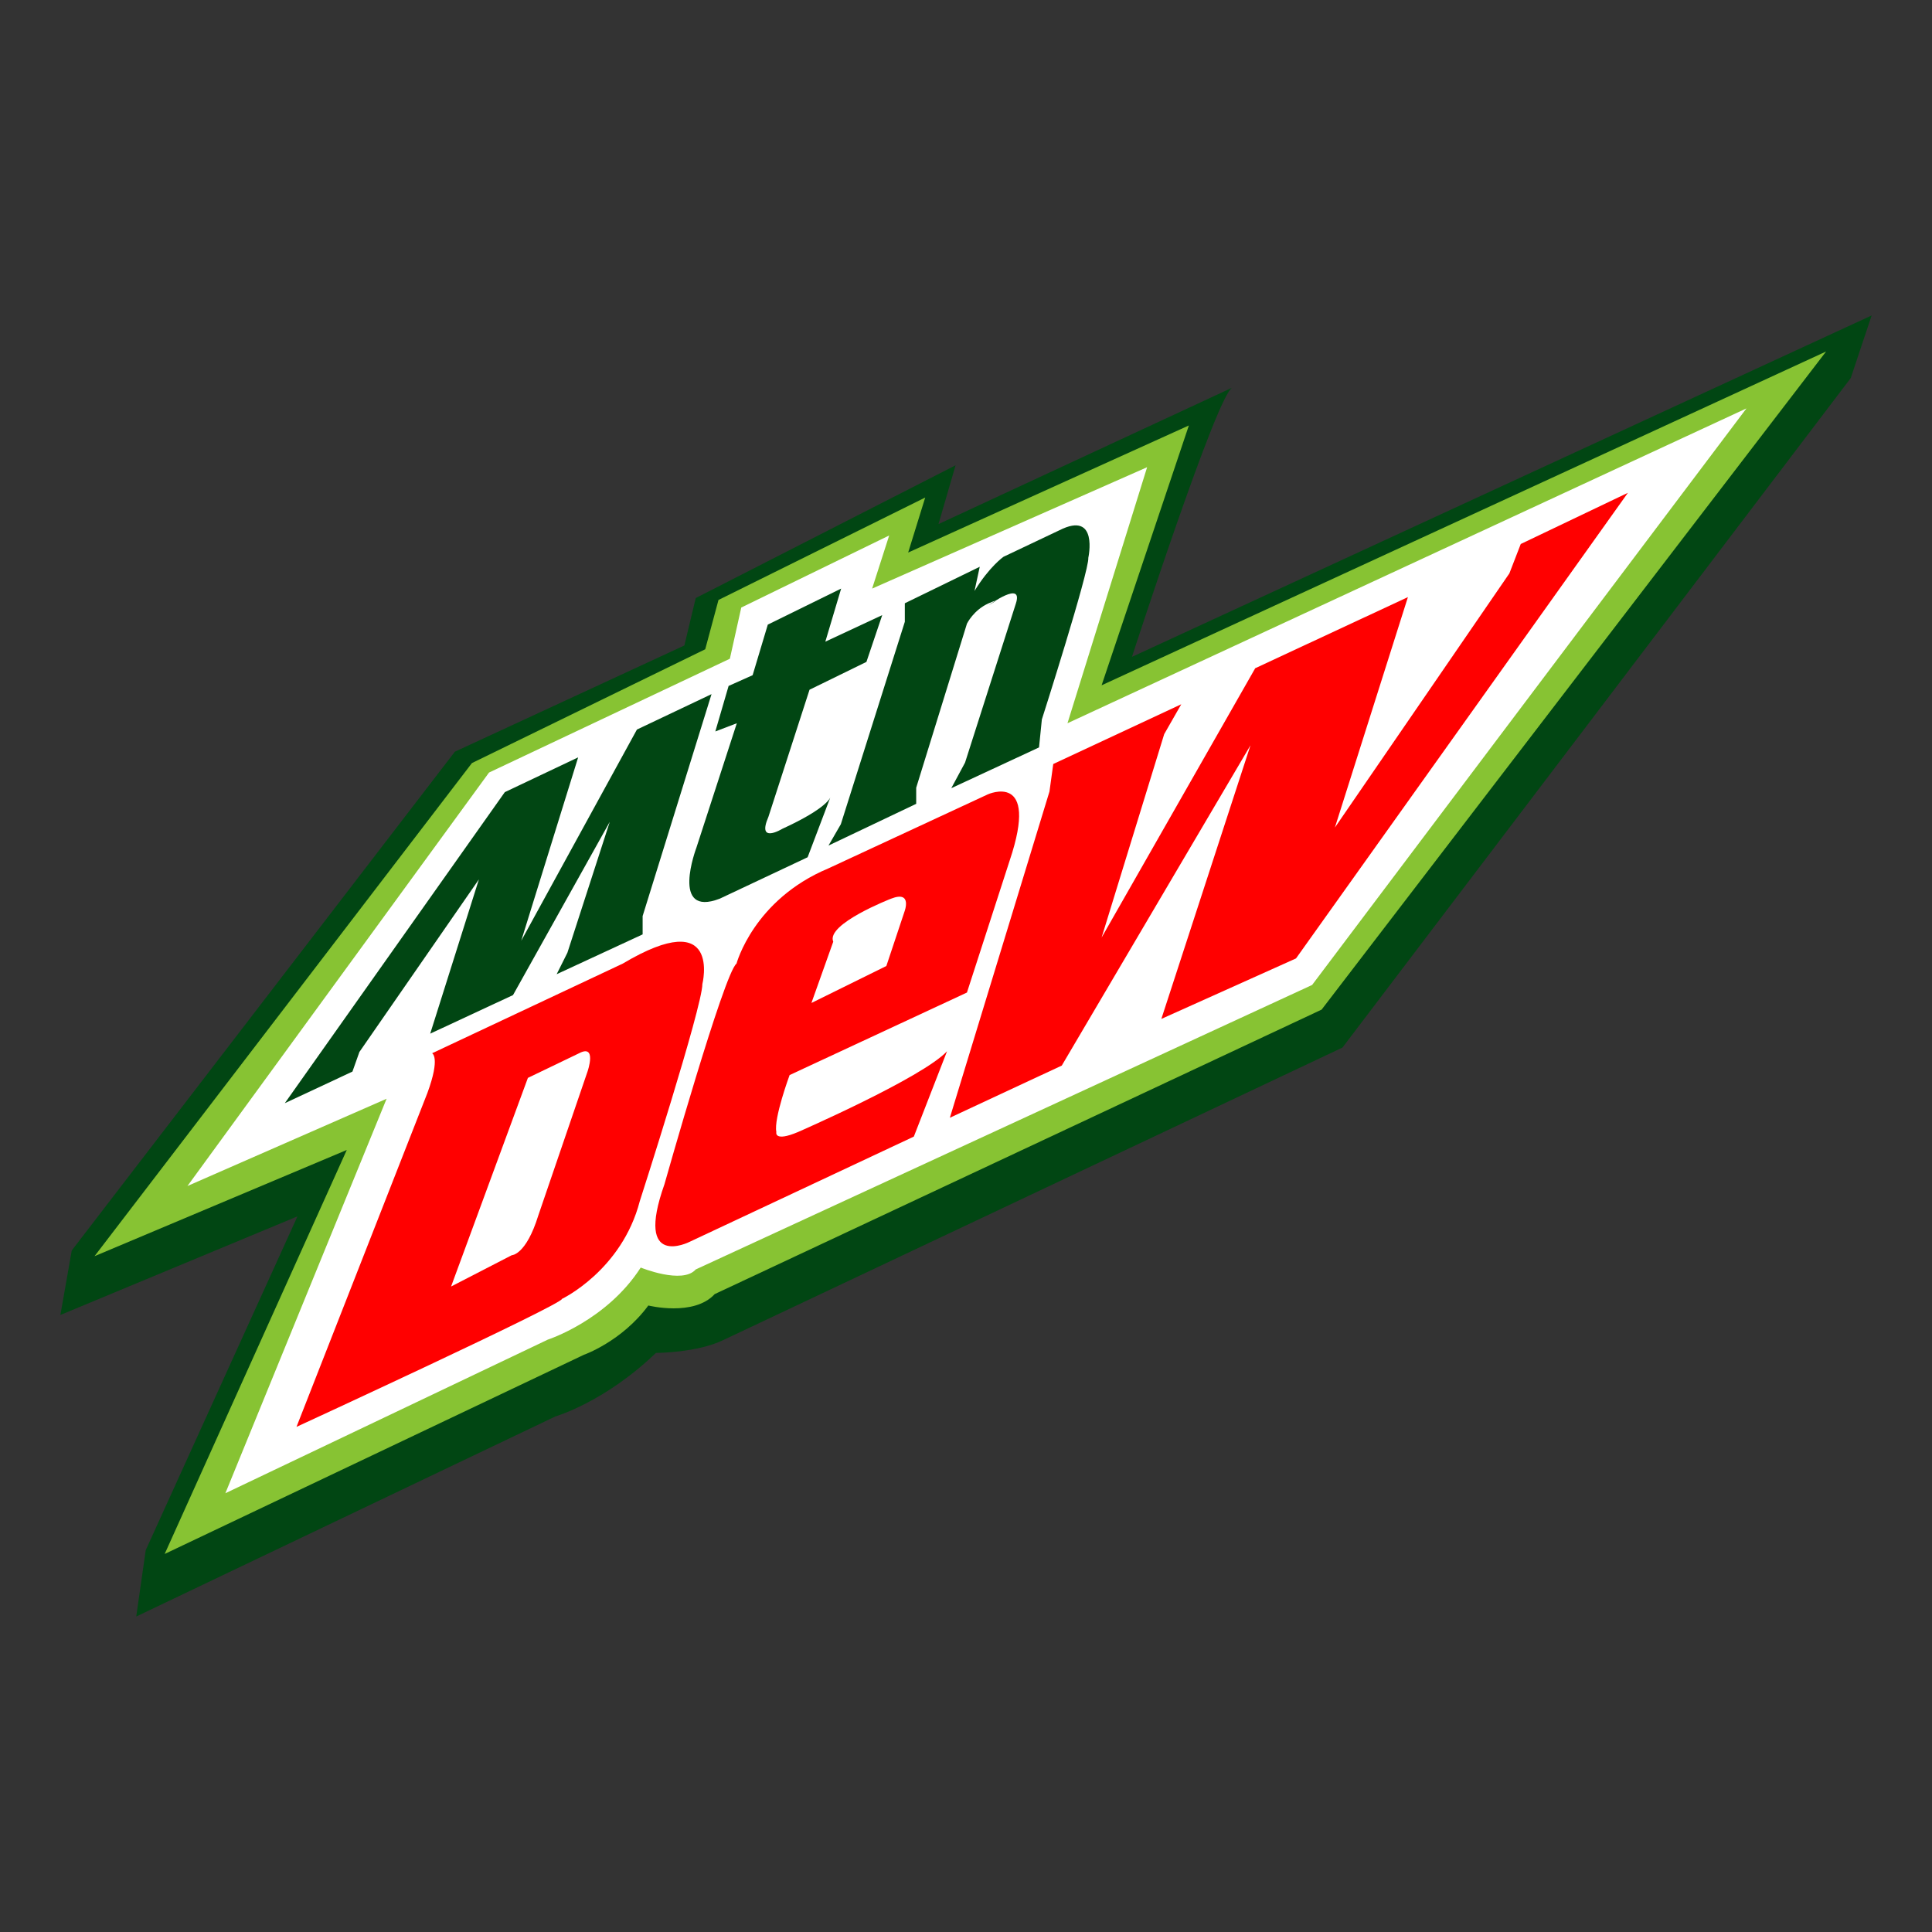
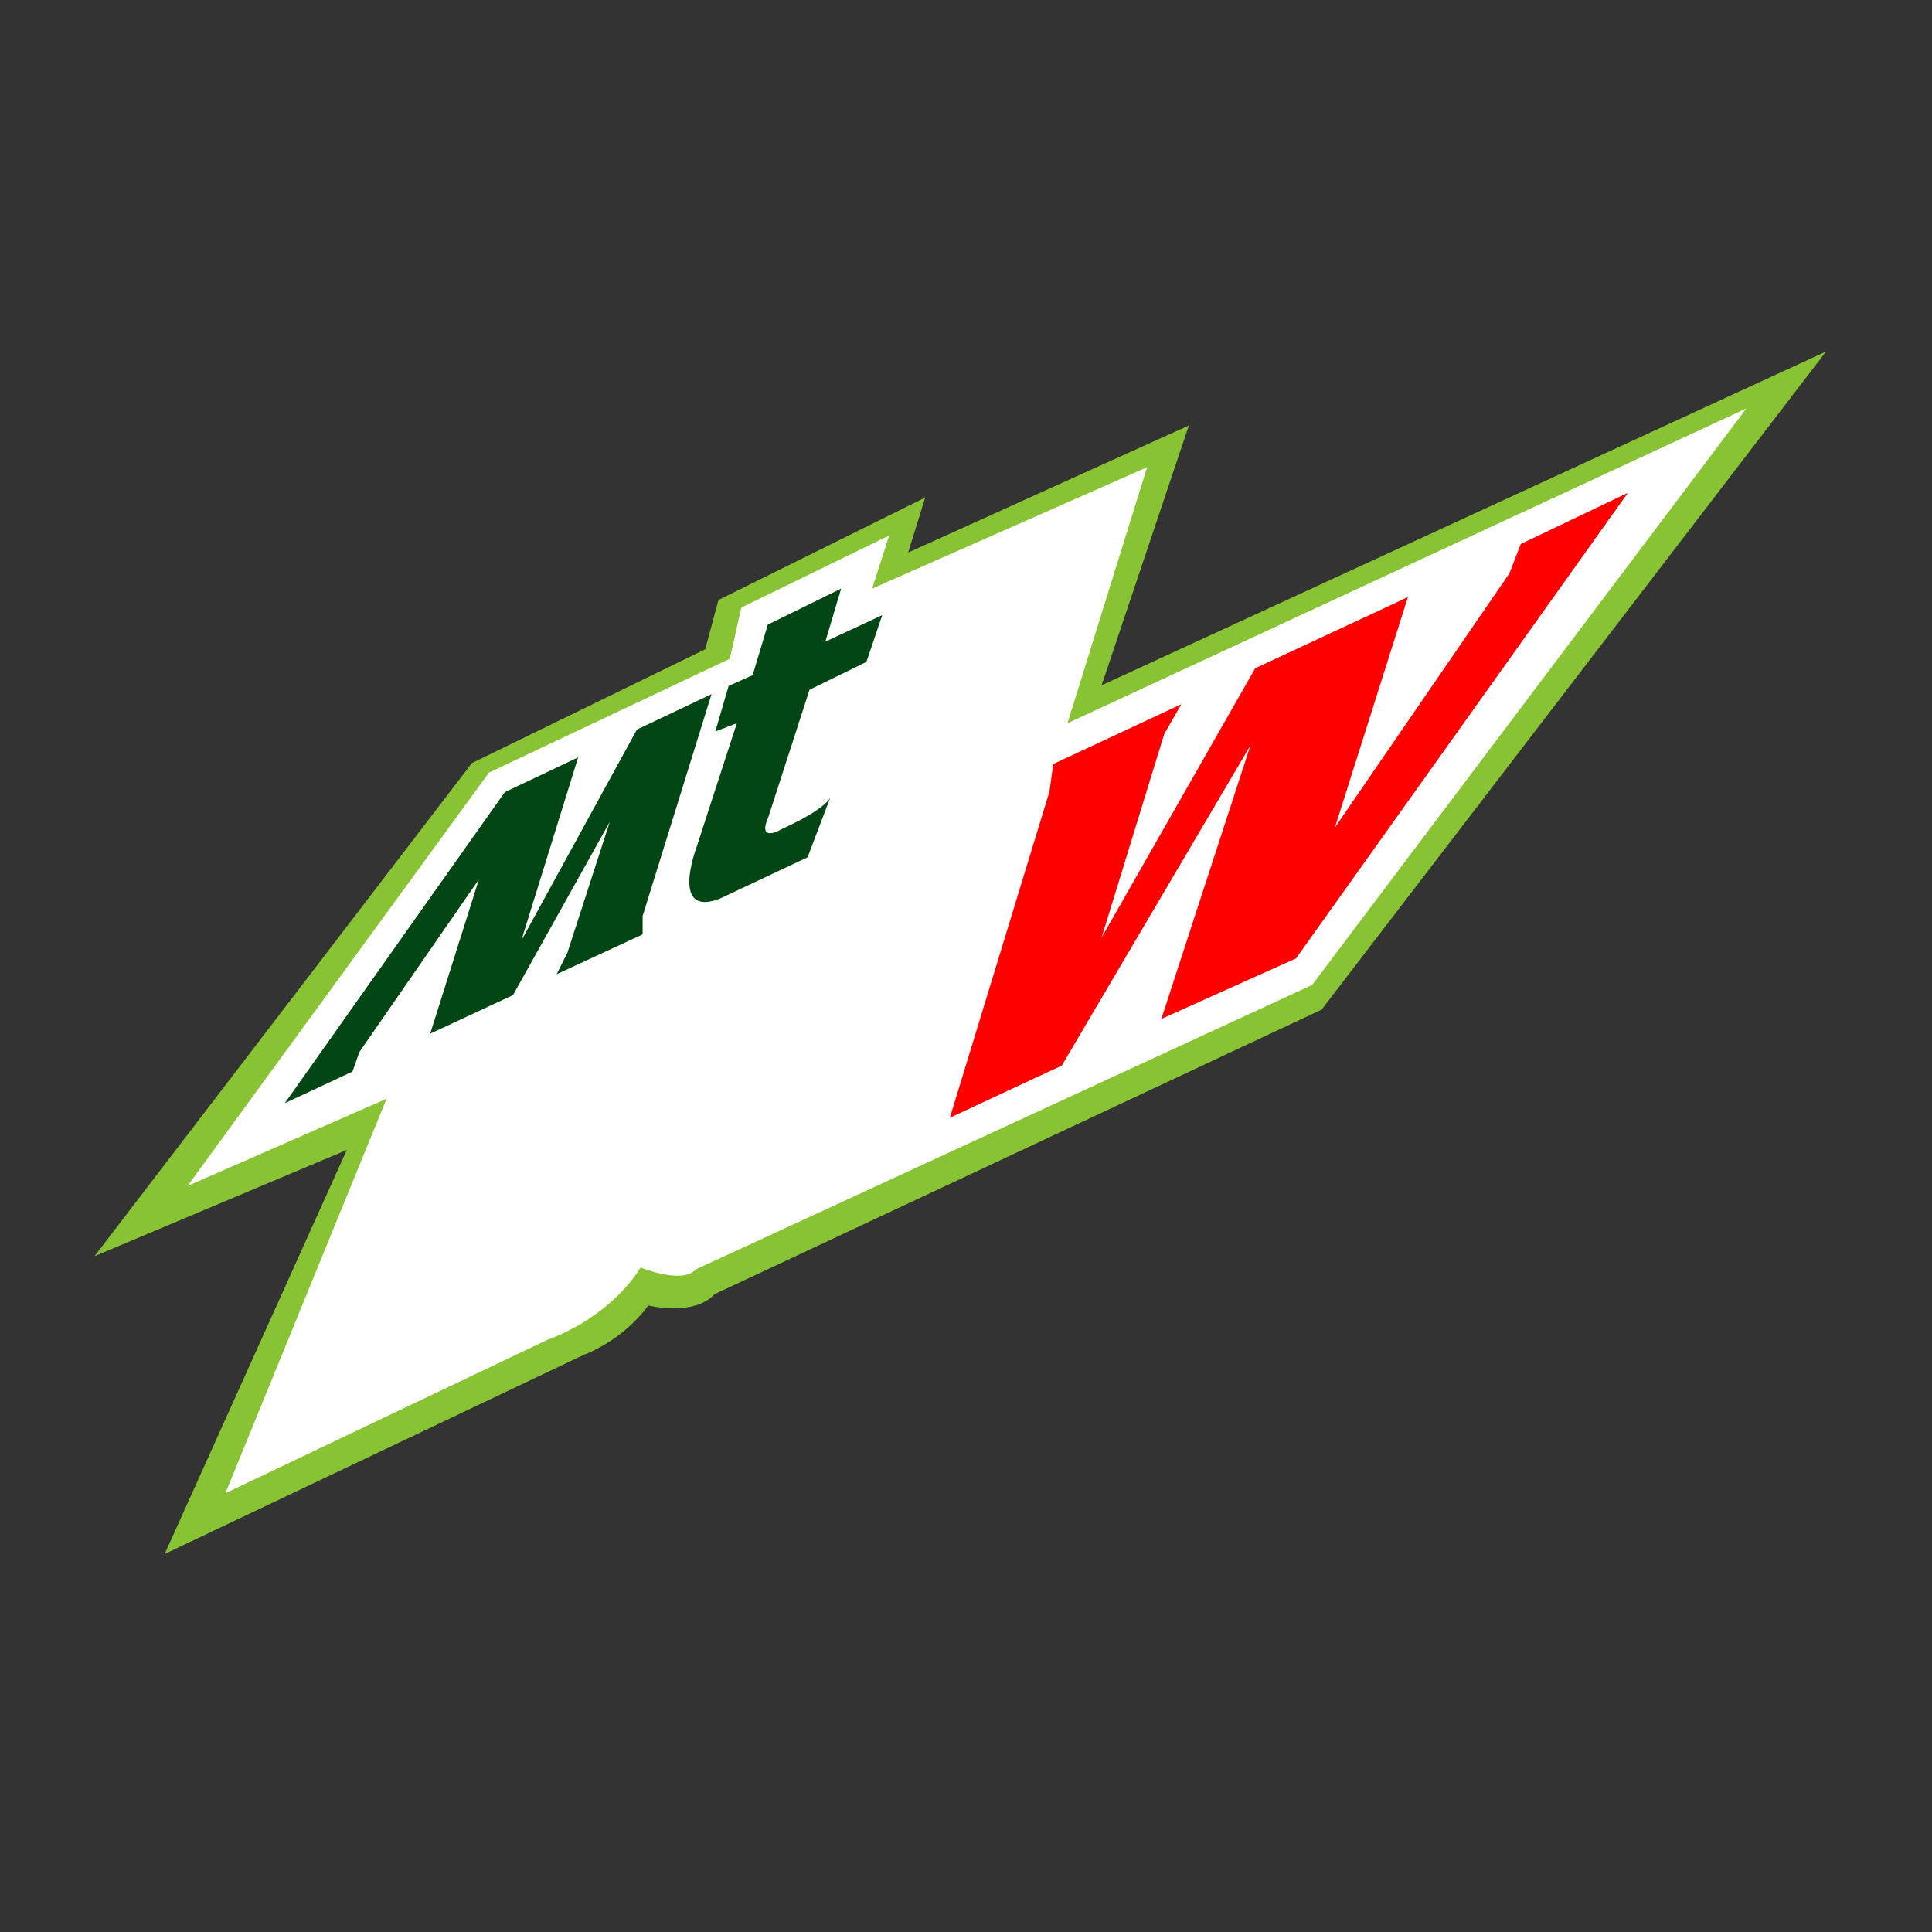
<svg xmlns="http://www.w3.org/2000/svg" xml:space="preserve" width="800px" height="800px" version="1.1" style="shape-rendering:geometricPrecision; text-rendering:geometricPrecision; image-rendering:optimizeQuality; fill-rule:evenodd; clip-rule:evenodd" viewBox="0 0 800 800">
  <rect x="0" y="0" width="800" height="800" fill="#333333" stroke="none" />
  <defs>
    <style type="text/css">
   
    .fil0 {fill:none}
    .fil1 {fill:#014613;fill-rule:nonzero}
    .fil2 {fill:#87C333;fill-rule:nonzero}
    .fil4 {fill:red;fill-rule:nonzero}
    .fil3 {fill:white;fill-rule:nonzero}
   
  </style>
  </defs>
  <g id="Layer_x0020_1">
    <rect class="fil0" width="800" height="800" />
    <g id="_1821171886768">
-       <path class="fil1" d="M29.71 517.8l-4.71 26.7 98.17 -40.83 -62.83 138.22 -3.93 27.48 173.56 -82.85c0,0 20.42,-5.89 41.63,-26.31 0,0 17.27,0 28.27,-5.5l256.02 -120.94 210.47 -277.23 8.64 -25.91 -306.28 141.36c0,0 35.34,-109.16 41.62,-111.52l-121.73 56.54 7.07 -24.34 -107.59 54.97 -4.71 19.64 -95.03 43.98 -158.64 206.54z" />
      <path class="fil2" d="M195.42 315.97l-156.28 204.19 104.45 -43.98 -75.4 167.28 173.56 -82.46c0,0 15.71,-5.5 26.71,-20.42 0,0 18.84,4.71 27.48,-4.72l251.31 -117.8 208.9 -272.51 -300 138.22 36.13 -107.59 -116.23 52.62 7.06 -22.78 -85.6 42.41 -5.49 20.42 -96.6 47.12z" />
      <path class="fil3" d="M77.62 491.1l82.46 -36.13 -66.76 163.35 133.51 -63.61c0,0 24.35,-7.85 38.48,-29.84 0,0 17.28,7.07 22.78,0.78l255.23 -117.8 179.85 -238.74 -281.15 130.37 32.98 -106.02 -113.87 50.26 7.06 -21.99 -61.25 29.84 -4.72 21.2 -99.73 47.13 -124.87 171.2z" />
      <polygon class="fil1" points="117.93,456.81 145.94,443.72 148.82,435.6 198.3,364.14 178.14,428.01 212.43,412.04 252.49,340.31 234.95,394.5 230.5,403.4 266.1,386.91 266.1,379.32 294.63,287.43 263.74,302.09 215.84,389.53 239.4,313.61 209.03,328.01 " />
      <path class="fil1" d="M317.93 258.64l-6.28 20.94 -9.95 4.45 -5.5 18.85 8.9 -3.4 -16.75 51.57c0,0 -10.99,29.05 9.69,21.07l36.38 -17.15 9.43 -24.87c0,0 -1.05,4.45 -19.9,13.09 0,0 -10.73,6.55 -5.76,-4.97l17.02 -52.62 23.56 -11.52 6.54 -19.37 -23.56 11 6.55 -21.99 -30.37 14.92z" />
-       <path class="fil1" d="M374.67 249.8l0 7.66 -26.5 83.84 -5.11 8.83 36.32 -17.28 0 -6.67 21.01 -67.93c0,0 2.75,-5.7 9.03,-8.45 6.29,-2.74 0,0.79 0,0.79 0,0 14.53,-10.6 11.2,-0.59l-21.01 65.77 -5.7 10.6 36.33 -16.88 1.17 -11.58c0,0 19.64,-61.46 19.24,-66.95 0,0 4.32,-19.64 -11.97,-11.39l-23.17 10.99c0,0 -5.89,4.13 -11.98,14.14l2.16 -10.01 -31.02 15.11z" />
-       <path class="fil4" d="M178.93 436.13c0,0 3.53,1.57 -1.97,16.49l-54.19 138.22c0,0 109.95,-50.66 109.95,-53.01 0,0 24.74,-11.78 32.2,-40.45 0,0 25.92,-80.49 25.92,-89.92 0,0 8.24,-32.98 -32.99,-8.44l-78.92 37.11z" />
      <path class="fil3" d="M218.59 446.33l-31.81 86.39 25.13 -12.96c0,0 5.89,0 11,-16.49l20.41 -59.68c0,0 3.93,-11.39 -3.53,-7.46l-21.2 10.2z" />
-       <path class="fil4" d="M400.39 410.99l-73.43 34.17c0,0 -6.67,18.06 -5.49,23.56 0,0 -1.18,4.32 9.03,0 0,0 51.44,-22.46 61.65,-33.42l-13.75 35.34 -92.97 43.63c0,0 -22.86,11.53 -10.3,-23.88 0,0 24.74,-87.64 29.84,-91.37 0,0 7.07,-26.51 38.09,-39.46l65.97 -30.63c0,0 21.6,-9.82 9.03,27.48l-17.67 54.58z" />
      <path class="fil3" d="M335.99 415.31l31.03 -15.31 7.46 -22.38c0,0 3.53,-9.03 -5.5,-5.5 0,0 -27.1,10.51 -23.95,17.82l-9.04 25.37z" />
      <polygon class="fil4" points="436.13,316.36 489.14,291.62 482.07,303.99 456.15,388.22 519.76,276.7 582.99,247.25 552.75,342.67 625,237.43 629.71,225.26 674.08,204.06 536.65,396.86 480.89,421.91 517.8,308.61 439.66,441.23 393.32,462.83 434.56,327.76 " />
    </g>
  </g>
</svg>